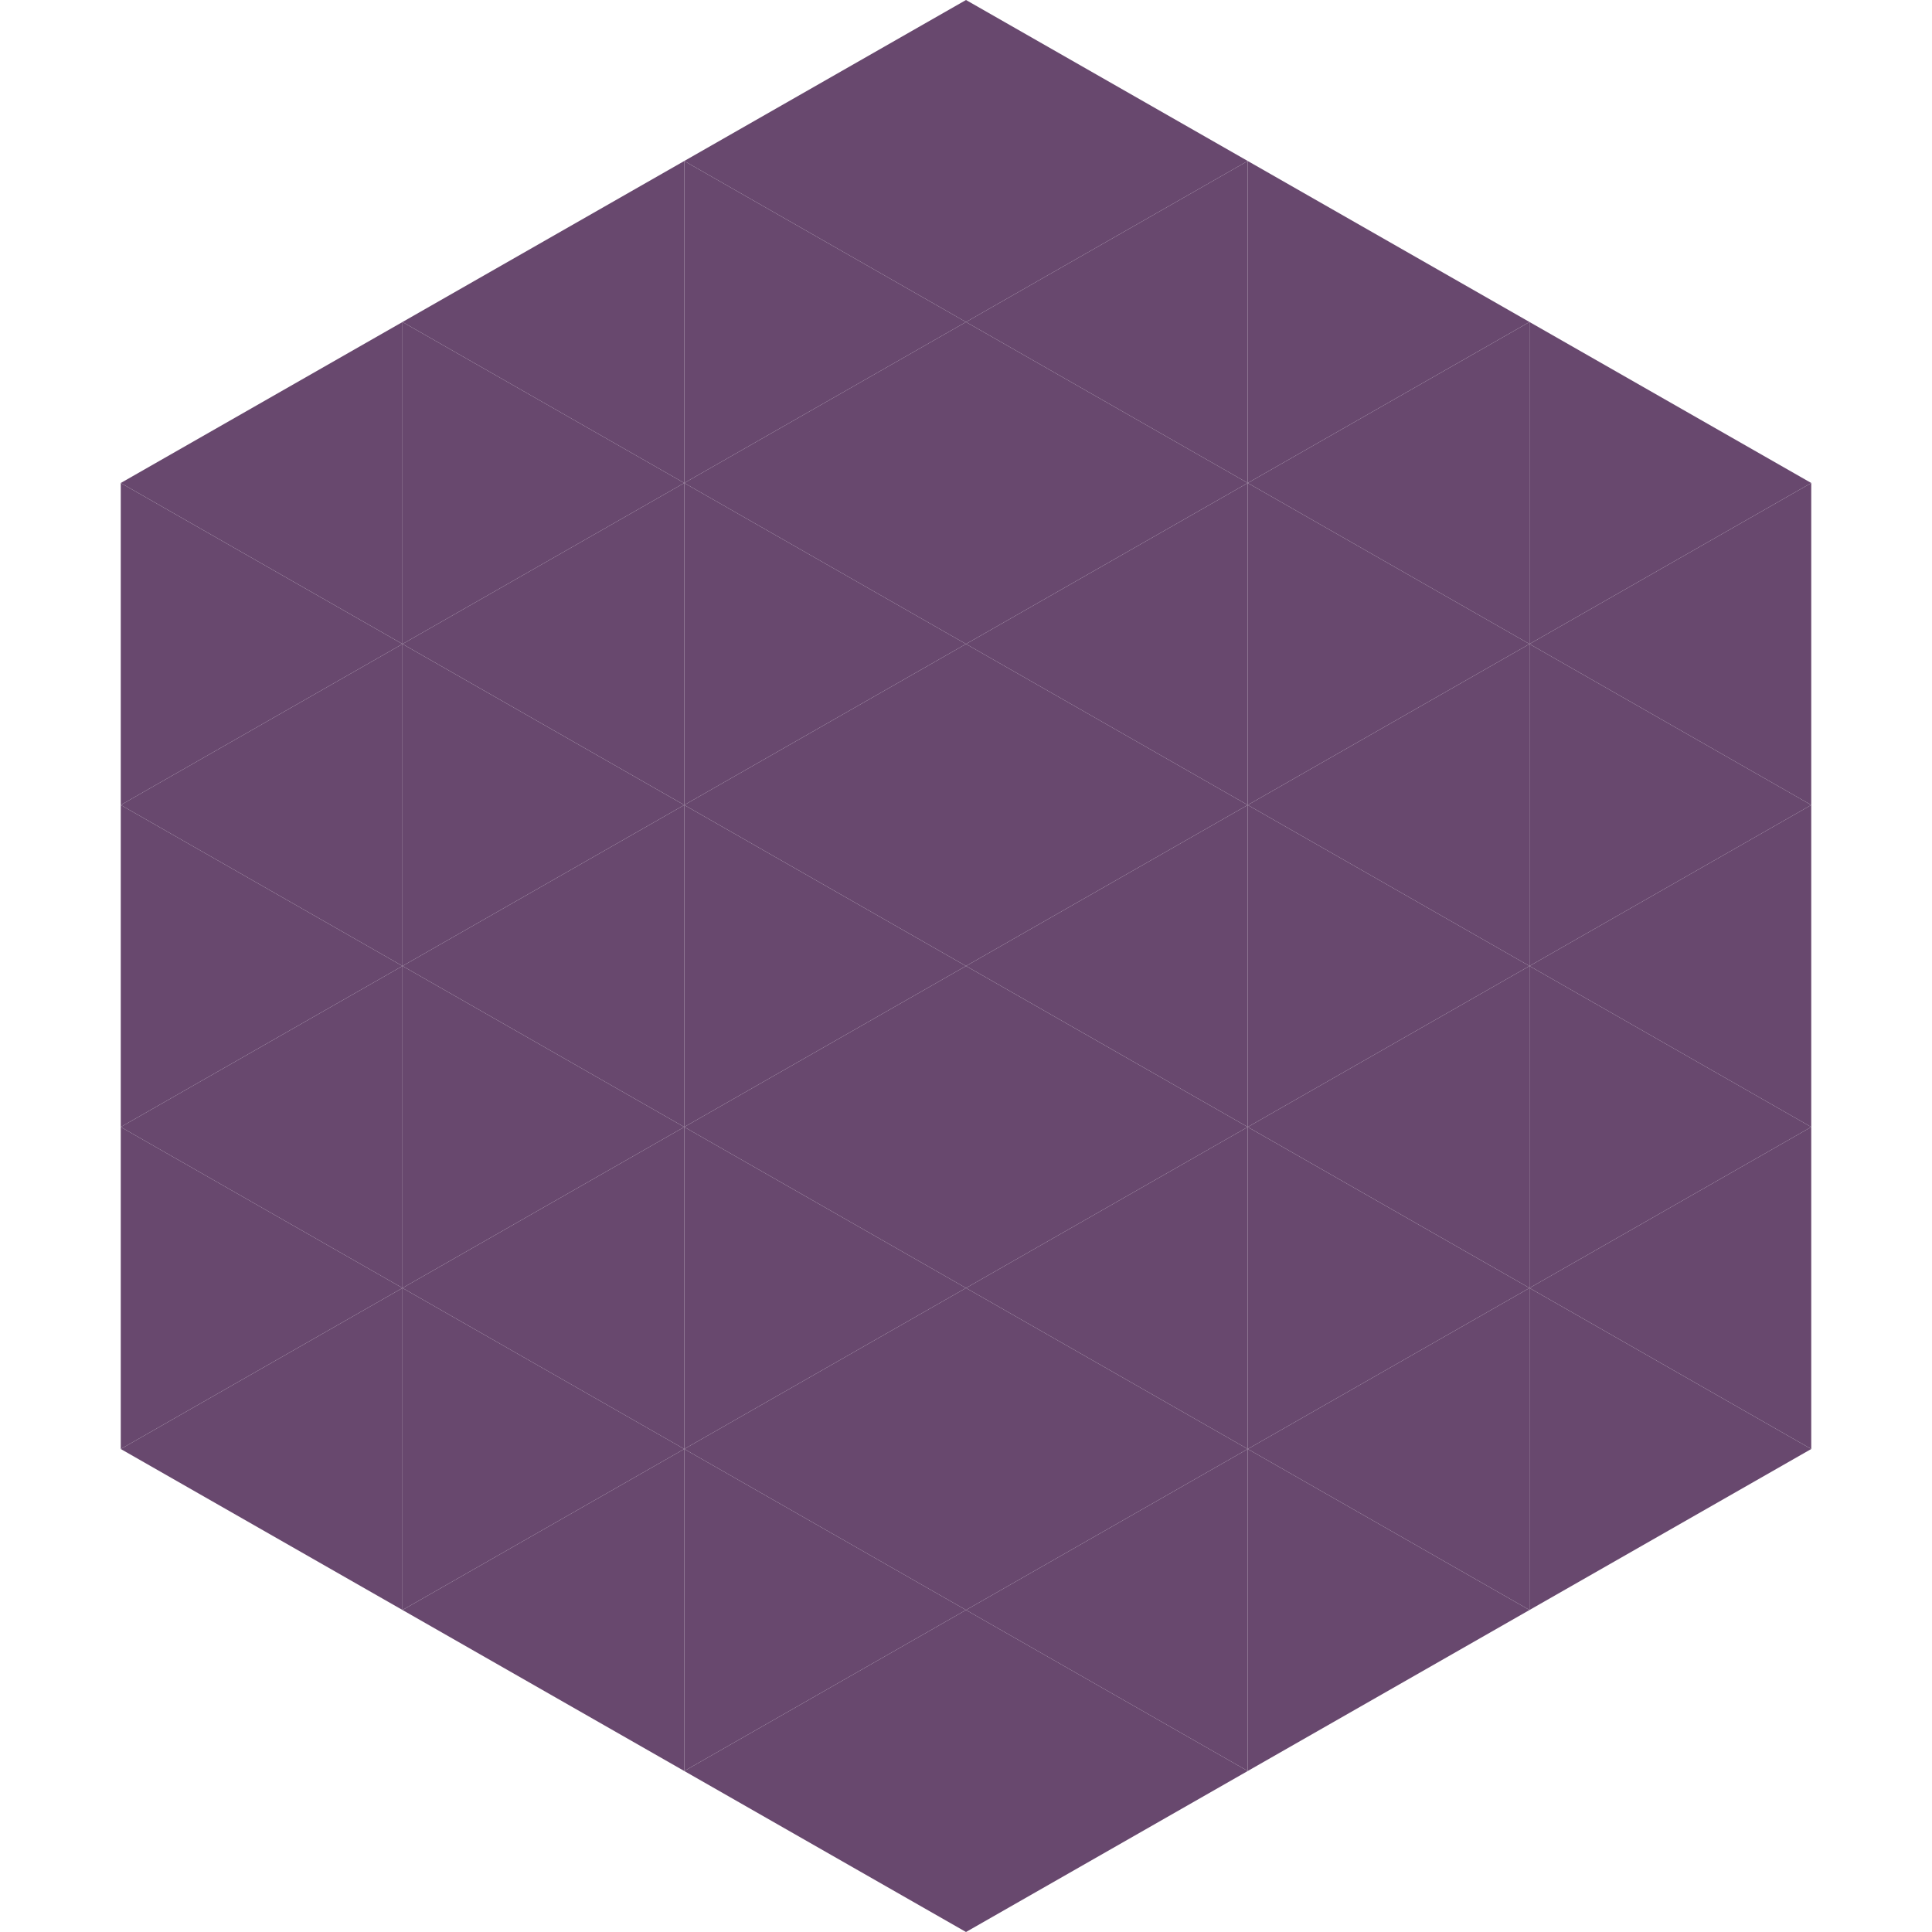
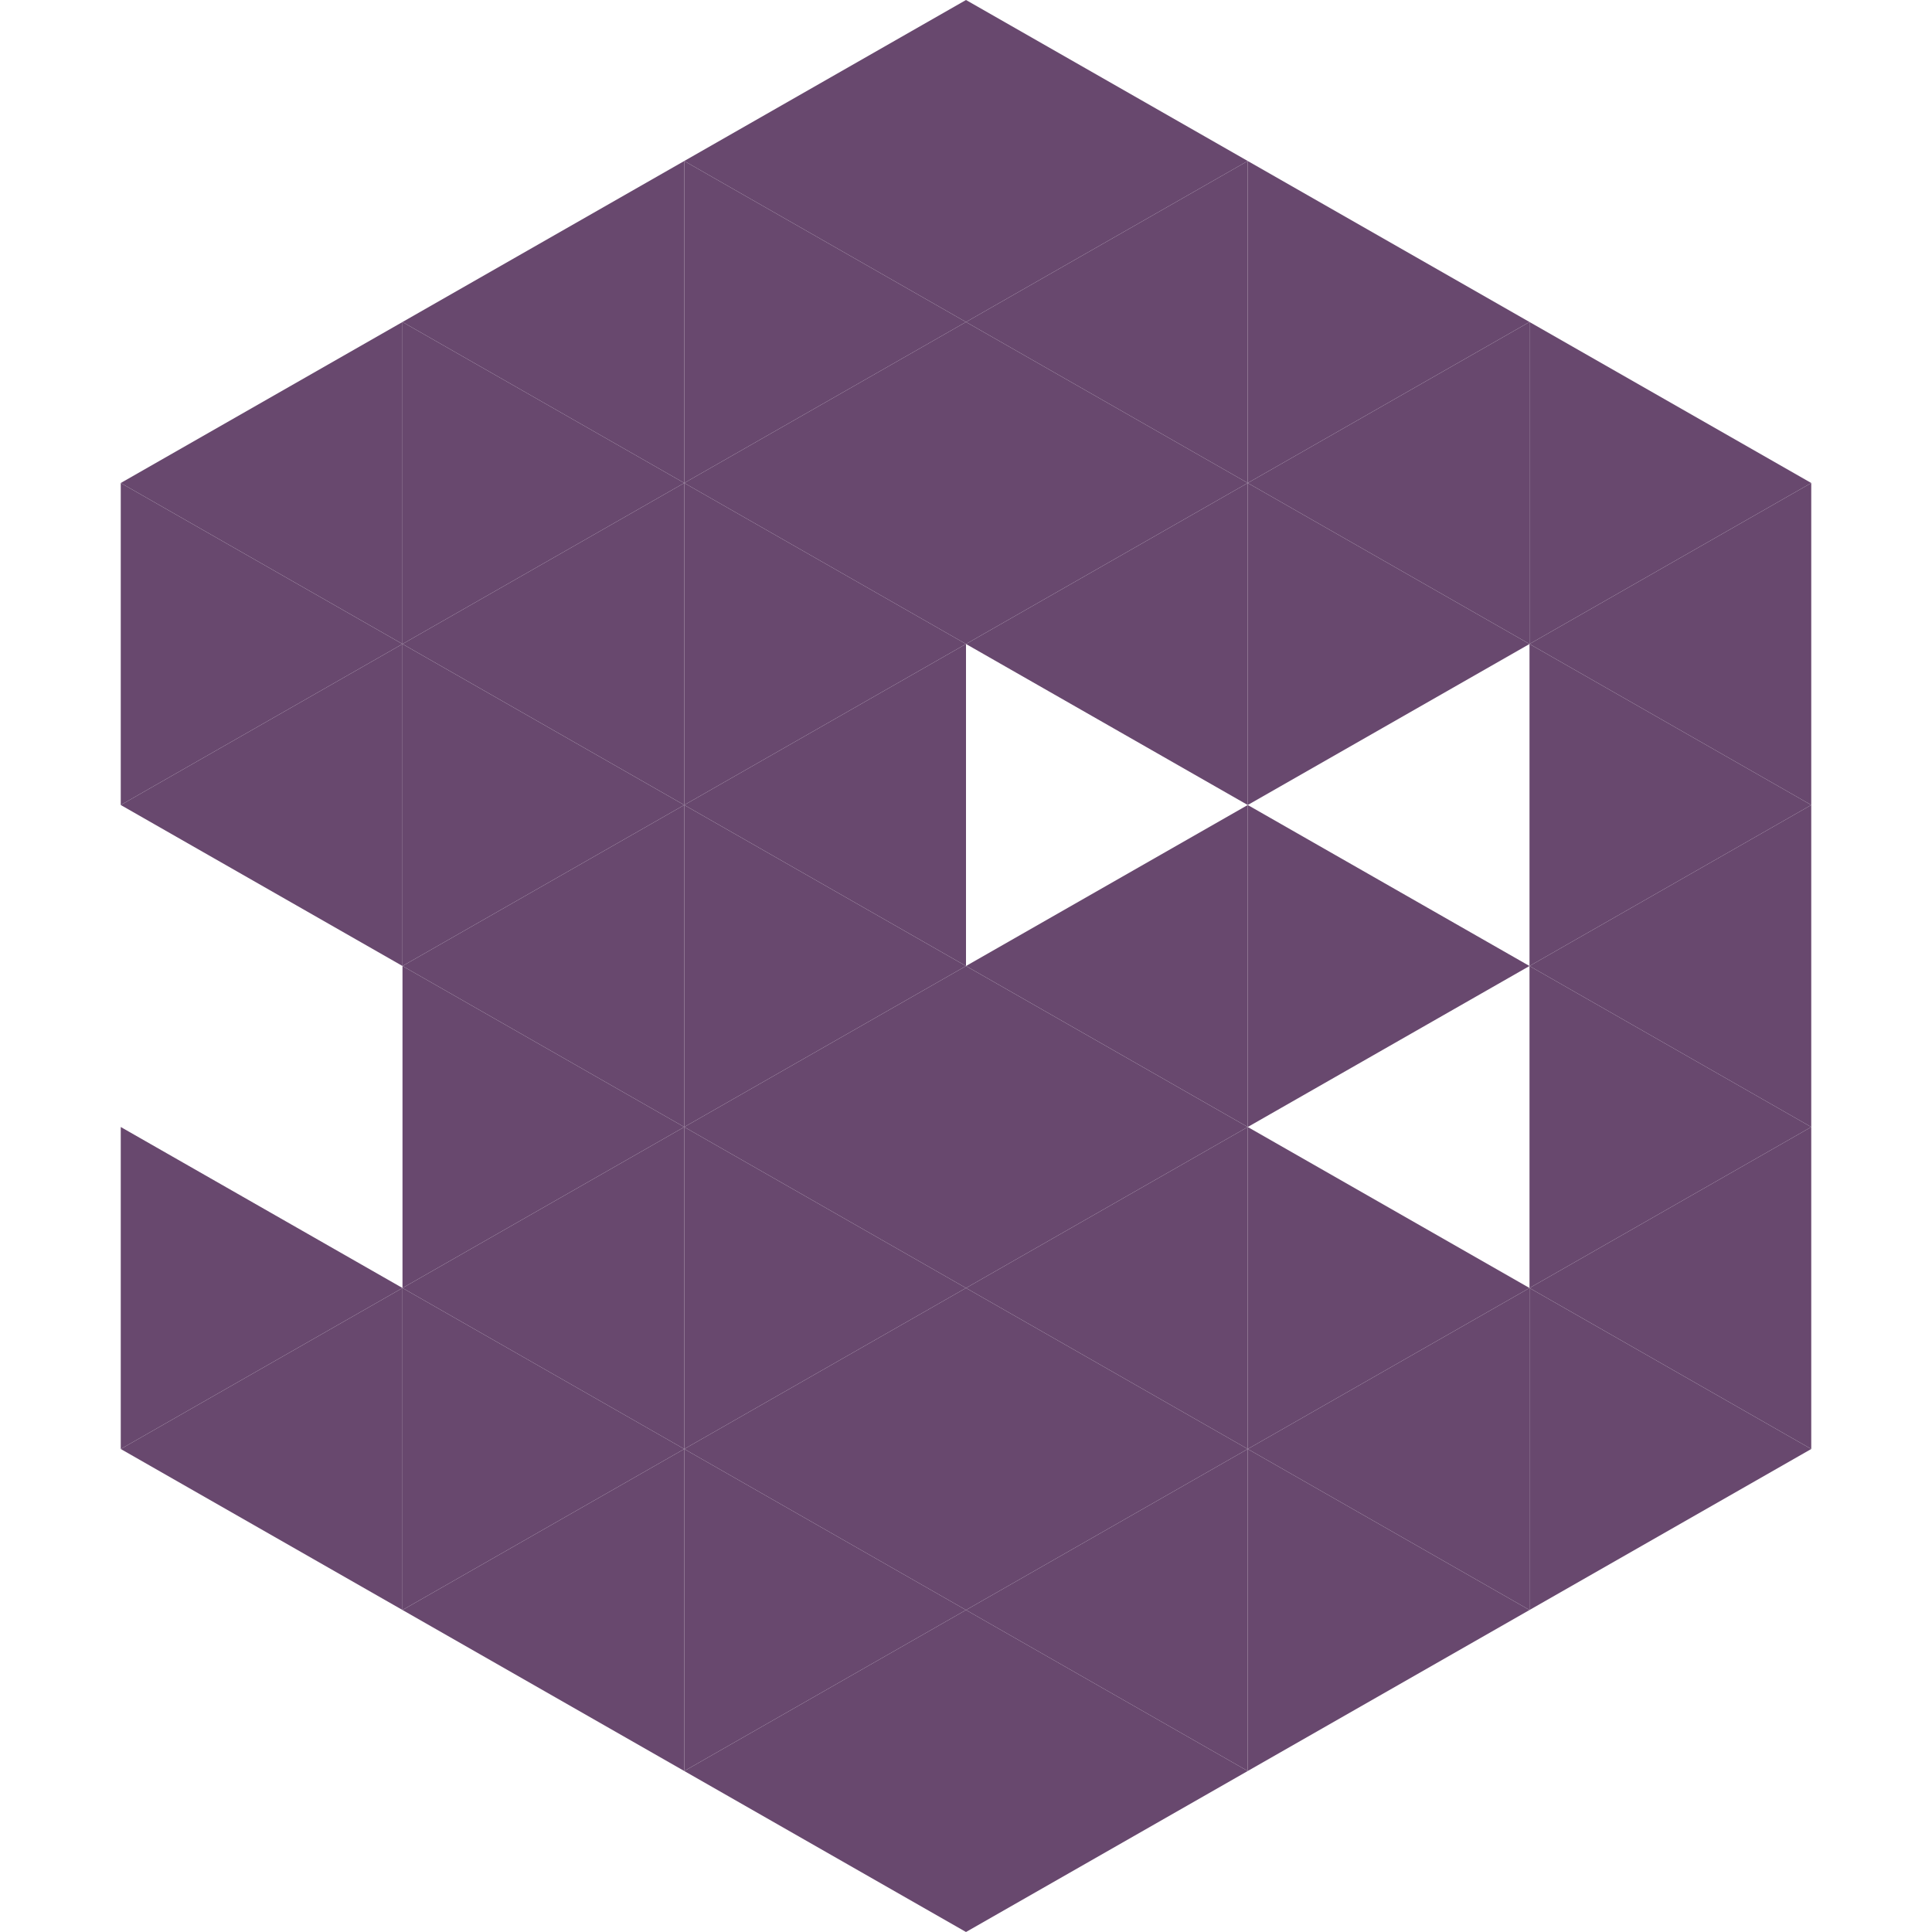
<svg xmlns="http://www.w3.org/2000/svg" width="240" height="240">
  <polygon points="50,40 15,60 50,80" style="fill:rgb(104,72,110)" />
  <polygon points="190,40 225,60 190,80" style="fill:rgb(104,72,110)" />
  <polygon points="15,60 50,80 15,100" style="fill:rgb(104,72,110)" />
  <polygon points="225,60 190,80 225,100" style="fill:rgb(104,72,110)" />
  <polygon points="50,80 15,100 50,120" style="fill:rgb(104,72,110)" />
  <polygon points="190,80 225,100 190,120" style="fill:rgb(104,72,110)" />
-   <polygon points="15,100 50,120 15,140" style="fill:rgb(104,72,110)" />
  <polygon points="225,100 190,120 225,140" style="fill:rgb(104,72,110)" />
-   <polygon points="50,120 15,140 50,160" style="fill:rgb(104,72,110)" />
  <polygon points="190,120 225,140 190,160" style="fill:rgb(104,72,110)" />
  <polygon points="15,140 50,160 15,180" style="fill:rgb(104,72,110)" />
  <polygon points="225,140 190,160 225,180" style="fill:rgb(104,72,110)" />
  <polygon points="50,160 15,180 50,200" style="fill:rgb(104,72,110)" />
  <polygon points="190,160 225,180 190,200" style="fill:rgb(104,72,110)" />
  <polygon points="15,180 50,200 15,220" style="fill:rgb(255,255,255); fill-opacity:0" />
  <polygon points="225,180 190,200 225,220" style="fill:rgb(255,255,255); fill-opacity:0" />
  <polygon points="50,0 85,20 50,40" style="fill:rgb(255,255,255); fill-opacity:0" />
  <polygon points="190,0 155,20 190,40" style="fill:rgb(255,255,255); fill-opacity:0" />
  <polygon points="85,20 50,40 85,60" style="fill:rgb(104,72,110)" />
  <polygon points="155,20 190,40 155,60" style="fill:rgb(104,72,110)" />
  <polygon points="50,40 85,60 50,80" style="fill:rgb(104,72,110)" />
  <polygon points="190,40 155,60 190,80" style="fill:rgb(104,72,110)" />
  <polygon points="85,60 50,80 85,100" style="fill:rgb(104,72,110)" />
  <polygon points="155,60 190,80 155,100" style="fill:rgb(104,72,110)" />
  <polygon points="50,80 85,100 50,120" style="fill:rgb(104,72,110)" />
-   <polygon points="190,80 155,100 190,120" style="fill:rgb(104,72,110)" />
  <polygon points="85,100 50,120 85,140" style="fill:rgb(104,72,110)" />
  <polygon points="155,100 190,120 155,140" style="fill:rgb(104,72,110)" />
  <polygon points="50,120 85,140 50,160" style="fill:rgb(104,72,110)" />
-   <polygon points="190,120 155,140 190,160" style="fill:rgb(104,72,110)" />
  <polygon points="85,140 50,160 85,180" style="fill:rgb(104,72,110)" />
  <polygon points="155,140 190,160 155,180" style="fill:rgb(104,72,110)" />
  <polygon points="50,160 85,180 50,200" style="fill:rgb(104,72,110)" />
  <polygon points="190,160 155,180 190,200" style="fill:rgb(104,72,110)" />
  <polygon points="85,180 50,200 85,220" style="fill:rgb(104,72,110)" />
  <polygon points="155,180 190,200 155,220" style="fill:rgb(104,72,110)" />
  <polygon points="120,0 85,20 120,40" style="fill:rgb(104,72,110)" />
  <polygon points="120,0 155,20 120,40" style="fill:rgb(104,72,110)" />
  <polygon points="85,20 120,40 85,60" style="fill:rgb(104,72,110)" />
  <polygon points="155,20 120,40 155,60" style="fill:rgb(104,72,110)" />
  <polygon points="120,40 85,60 120,80" style="fill:rgb(104,72,110)" />
  <polygon points="120,40 155,60 120,80" style="fill:rgb(104,72,110)" />
  <polygon points="85,60 120,80 85,100" style="fill:rgb(104,72,110)" />
  <polygon points="155,60 120,80 155,100" style="fill:rgb(104,72,110)" />
  <polygon points="120,80 85,100 120,120" style="fill:rgb(104,72,110)" />
-   <polygon points="120,80 155,100 120,120" style="fill:rgb(104,72,110)" />
  <polygon points="85,100 120,120 85,140" style="fill:rgb(104,72,110)" />
  <polygon points="155,100 120,120 155,140" style="fill:rgb(104,72,110)" />
  <polygon points="120,120 85,140 120,160" style="fill:rgb(104,72,110)" />
  <polygon points="120,120 155,140 120,160" style="fill:rgb(104,72,110)" />
  <polygon points="85,140 120,160 85,180" style="fill:rgb(104,72,110)" />
  <polygon points="155,140 120,160 155,180" style="fill:rgb(104,72,110)" />
  <polygon points="120,160 85,180 120,200" style="fill:rgb(104,72,110)" />
  <polygon points="120,160 155,180 120,200" style="fill:rgb(104,72,110)" />
  <polygon points="85,180 120,200 85,220" style="fill:rgb(104,72,110)" />
  <polygon points="155,180 120,200 155,220" style="fill:rgb(104,72,110)" />
  <polygon points="120,200 85,220 120,240" style="fill:rgb(104,72,110)" />
  <polygon points="120,200 155,220 120,240" style="fill:rgb(104,72,110)" />
  <polygon points="85,220 120,240 85,260" style="fill:rgb(255,255,255); fill-opacity:0" />
  <polygon points="155,220 120,240 155,260" style="fill:rgb(255,255,255); fill-opacity:0" />
</svg>